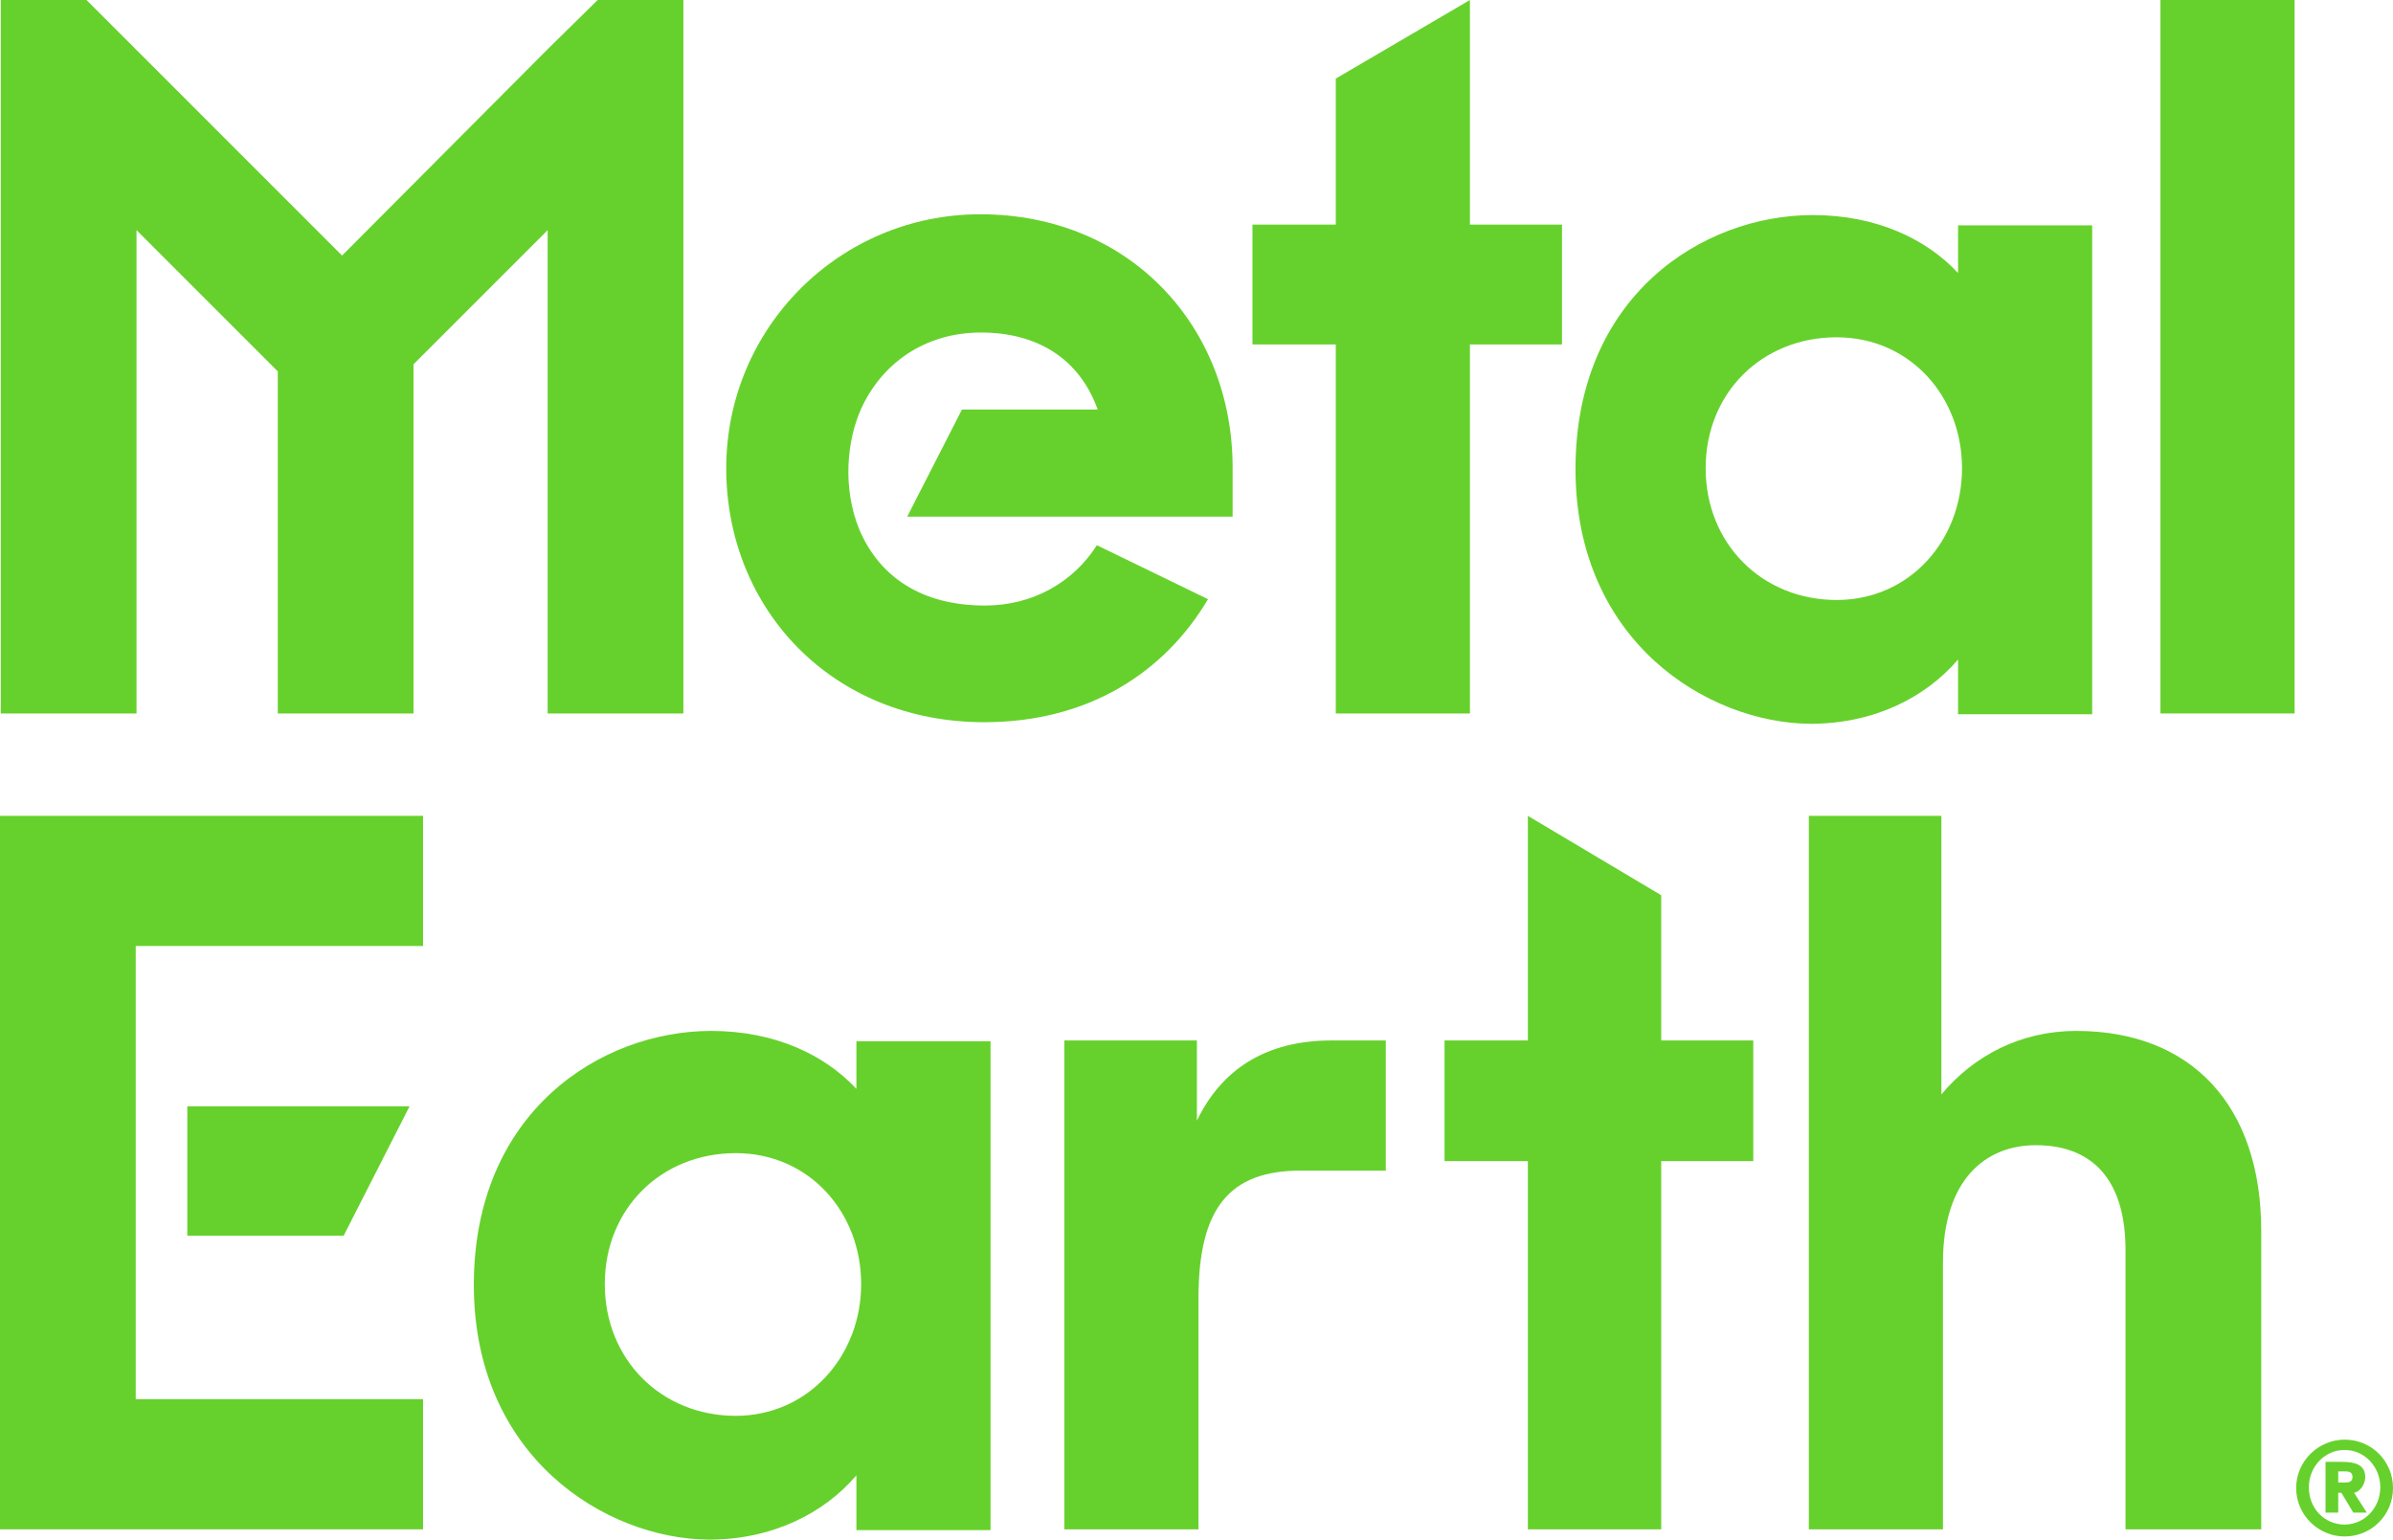
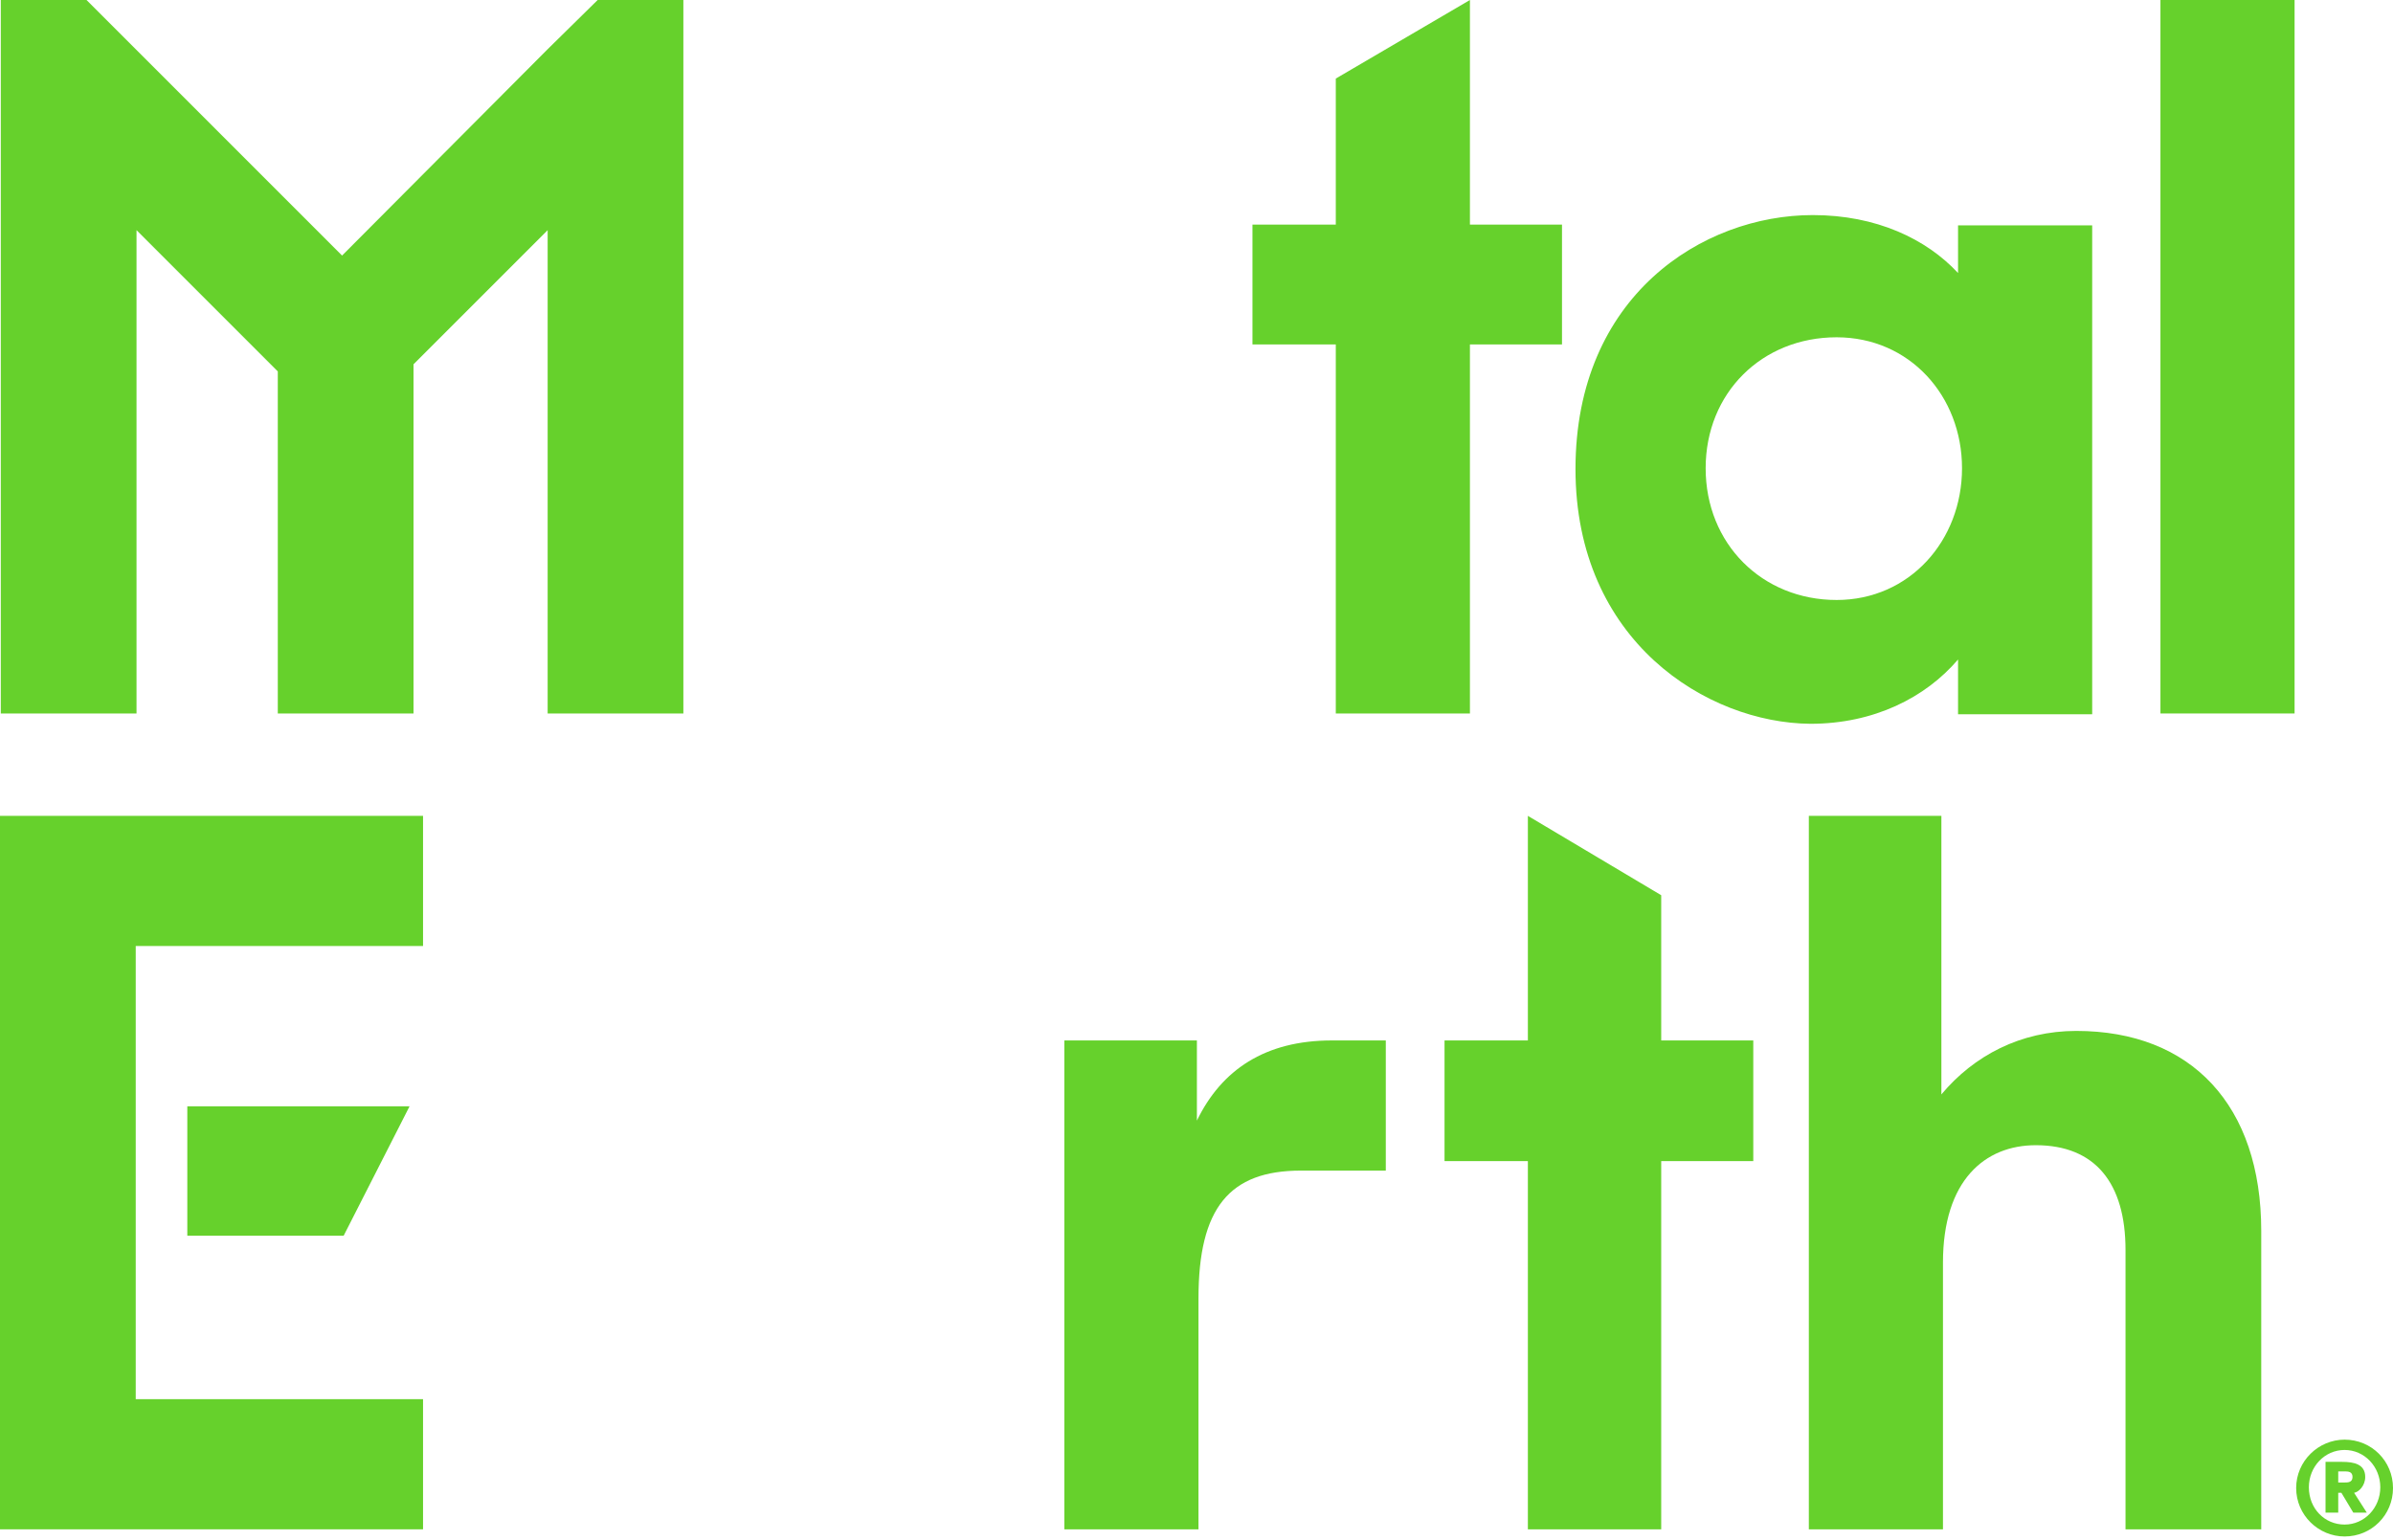
<svg xmlns="http://www.w3.org/2000/svg" version="1.1" id="Layer_1" x="0px" y="0px" viewBox="-154 300 301.5 194" style="enable-background:new -154 300 301.5 194;" xml:space="preserve">
  <style type="text/css">
	.st0{fill:#66D12C;}
</style>
  <g>
    <g>
      <path class="st0" d="M44.5,359.1c0-21.8,16-32,29.9-32c8,0,14.3,3,18.3,7.3v-6h16.9V390H92.7v-6.9c-4.1,4.8-10.6,8.1-18.6,8.1    C61.1,391.1,44.5,380.8,44.5,359.1 M93.2,359c0-9.1-6.6-16.5-15.8-16.5c-9.4,0-16.5,7-16.5,16.5s7.1,16.6,16.5,16.6    C86.6,375.6,93.2,368.1,93.2,359" />
      <rect x="118.2" y="300" class="st0" width="16.9" height="89.9" />
-       <path class="st0" d="M-94.3,461.9c0-21.8,16-32,29.9-32c8,0,14.3,3,18.3,7.3v-6h16.9v61.6h-16.9v-6.9c-4.1,4.8-10.6,8.1-18.6,8.1    C-77.7,493.9-94.3,483.6-94.3,461.9 M-45.5,461.8c0-9.1-6.6-16.5-15.8-16.5c-9.4,0-16.5,7-16.5,16.5s7.1,16.6,16.5,16.6    C-52.2,478.4-45.5,470.9-45.5,461.8" />
      <path class="st0" d="M-19.9,431.1h16.7v10.1c3.1-6.4,8.6-10.1,17-10.1h6.8v16.4H9.9c-9,0-12.9,4.7-12.9,16.1v29.1h-16.9V431.1    L-19.9,431.1z" />
      <path class="st0" d="M73.9,402.8h16.7v35.1c4.1-4.9,10-8,17-8c14.5,0,23.3,9.4,23.3,25.2v37.6h-17.1v-35.2    c0-8.4-3.8-13.2-11.3-13.2c-6.4,0-11.7,4.4-11.7,14.8v33.6H73.9V402.8z" />
      <polygon class="st0" points="31.2,328.3 31.2,300 14.3,309.9 14.3,328.3 3.8,328.3 3.8,343.4 14.3,343.4 14.3,389.9 31.2,389.9     31.2,343.4 42.8,343.4 42.8,328.3   " />
      <polygon class="st0" points="55.3,431.1 55.3,412.8 38.5,402.8 38.5,431.1 28,431.1 28,446.3 38.5,446.3 38.5,492.7 55.3,492.7     55.3,446.3 66.9,446.3 66.9,431.1   " />
      <polygon class="st0" points="-110.7,455.7 -102.4,439.4 -130.4,439.4 -130.4,455.7   " />
      <polygon class="st0" points="-100.7,402.8 -154,402.8 -154,492.7 -100.7,492.7 -100.7,476.3 -136.9,476.3 -136.9,419.2     -100.7,419.2   " />
-       <path class="st0" d="M-15.8,368.7L-15.8,368.7c-3,4.7-8.1,7.6-14.1,7.6c-8.1,0-13.3-3.7-15.8-9.5c-2.2-5.3-1.6-11.3,0.2-15.3l0,0    c2.6-5.7,8-9.6,15.1-9.6s12.4,3.3,14.7,9.7h-17.1l-6.9,13.5h41v-6.2c0-17.7-12.9-31.9-31.8-31.9c-17.7,0-32,14.3-32,32    s13.3,32,32.5,32c13.3,0,22.8-6.4,28.2-15.5L-15.8,368.7z" />
      <polygon class="st0" points="-78.7,300 -85,306.2 -110.9,332.2 -143.1,300 -153.9,300 -153.9,389.9 -136.8,389.9 -136.8,329     -119,346.8 -119,389.9 -101.9,389.9 -101.9,345.9 -85,329 -85,389.9 -67.9,389.9 -67.9,300   " />
    </g>
    <g>
      <path class="st0" d="M141.4,481.4c3.4,0,6.1,2.7,6.1,6.1c0,3.4-2.7,6.1-6.1,6.1c-3.3,0-6.1-2.7-6.1-6.1S138.1,481.4,141.4,481.4z     M141.4,492.1c2.5,0,4.5-2.1,4.5-4.7s-2-4.7-4.5-4.7s-4.5,2.1-4.5,4.7C136.9,490.1,138.9,492.1,141.4,492.1z M139.1,484.2h2    c1.5,0,2.9,0.3,2.9,1.9c0,1.1-0.8,1.9-1.4,2l1.6,2.5h-1.7l-1.5-2.5h-0.4v2.5H139v-6.4H139.1z M140.6,486.8h0.8c0.4,0,1,0,1-0.7    s-0.6-0.7-1-0.7h-0.8V486.8z" />
    </g>
  </g>
</svg>